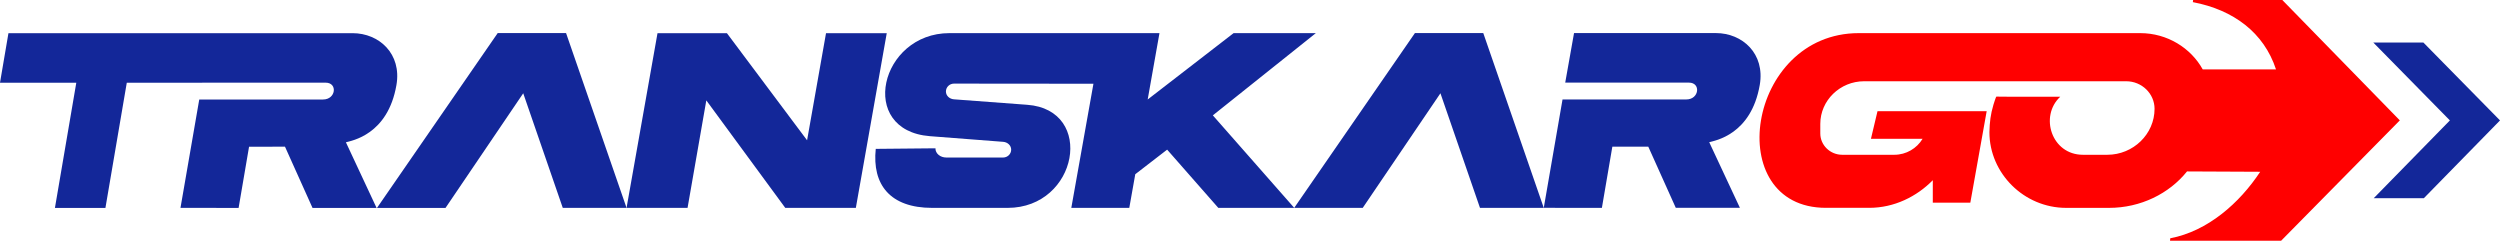
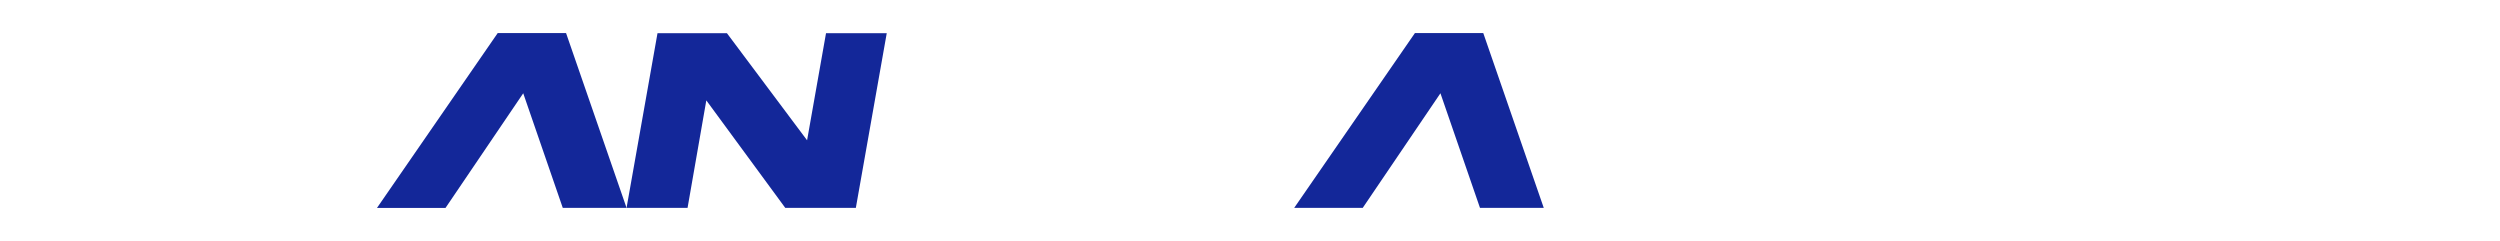
<svg xmlns="http://www.w3.org/2000/svg" width="270" height="26" viewBox="0 0 270 26" fill="none">
  <g clip-path="url(#clip0_195_58)">
-     <path d="M21.834 8.933H13.693L11.386 22.455H5.932L8.24 8.933H0L0.912 3.582H22.766H32.599C35.069 3.582 36.627 3.582 38.072 3.582C40.957 3.582 43.397 5.816 42.816 9.178C41.884 14.586 37.949 15.195 37.357 15.368L40.671 22.455H33.752L30.779 15.842C30.72 15.842 26.898 15.847 26.898 15.847L25.769 22.455L19.492 22.45L21.519 10.746H34.887C36.287 10.746 36.484 8.928 35.173 8.928H21.839L21.834 8.933Z" fill="#132799" />
-     <path fill-rule="evenodd" clip-rule="evenodd" d="M180.987 22.45L178.014 15.838C177.954 15.838 174.133 15.842 174.133 15.842L173.004 22.45L166.727 22.445L168.753 10.741H182.121C183.521 10.741 183.719 8.923 182.407 8.923H169.044L169.996 3.572H179.838C182.308 3.572 183.867 3.572 185.311 3.572C188.196 3.572 190.637 5.807 190.055 9.168C189.123 14.576 185.188 15.185 184.596 15.358L187.91 22.445H180.992L180.987 22.45Z" fill="#132799" />
    <path d="M48.116 22.454H40.715L53.752 3.572H61.134L67.668 22.45H60.779L56.509 10.074L48.116 22.454Z" fill="#132799" />
    <path d="M147.175 22.45H139.773L152.811 3.572H160.193L166.726 22.45H159.838L155.567 10.074L147.175 22.45Z" fill="#132799" />
    <path d="M67.668 22.45L71.011 3.582H78.506L87.165 15.152L89.211 3.582H95.769L92.431 22.45H84.808L76.282 10.841L74.256 22.45H67.668Z" fill="#132799" />
-     <path fill-rule="evenodd" clip-rule="evenodd" d="M118.082 9.044L103.033 9.03C102.55 9.03 102.16 9.413 102.16 9.879C102.16 10.344 102.555 10.694 103.033 10.727L110.932 11.317C118.314 11.849 116.426 22.451 108.822 22.451H100.676C96.12 22.451 94.177 19.929 94.581 16.078L101.026 16.016C101.021 16.587 101.554 17.013 102.205 17.013H103.186H108.334C108.817 17.013 109.207 16.63 109.207 16.165C109.207 15.7 108.812 15.35 108.334 15.316L100.429 14.707C92.565 14.084 95.04 3.578 102.54 3.578H119.014H125.222L123.95 10.746L133.23 3.578H142.111L130.987 12.458L139.779 22.451H131.578L126.051 16.16L122.609 18.816L121.963 22.451H115.701L118.092 9.039L118.082 9.044Z" fill="#132799" />
-     <path fill-rule="evenodd" clip-rule="evenodd" d="M236.188 18.514L244.102 18.552C241.873 21.933 238.432 24.968 234.388 25.735L234.364 25.999H246.361L259.181 13L246.489 0.001L236.854 -0.004L236.829 0.231C241.203 1.061 244.502 3.511 245.808 7.495H237.894C236.612 5.179 234.058 3.578 231.149 3.578H200.749C188.614 3.578 185.892 22.446 197.199 22.446H201.883C204.576 22.446 207.011 21.228 208.742 19.463V21.889H212.795L214.561 12.007H202.771L202.061 14.994H207.638C207.016 16.02 205.882 16.716 204.585 16.716H198.959C197.657 16.716 196.592 15.68 196.592 14.414V13.379C196.592 10.847 198.723 8.775 201.326 8.775H229.63C231.316 8.775 232.692 10.113 232.692 11.753C232.692 14.481 230.394 16.716 227.588 16.716H224.955C221.563 16.716 220.246 12.549 222.505 10.449C220.207 10.449 217.909 10.449 216.76 10.444C215.611 10.444 215.611 10.439 215.606 10.434C215.572 10.411 215.305 11.259 215.295 11.298C214.975 12.372 214.886 13.172 214.857 14.28C214.857 18.71 218.584 22.45 223.146 22.45H227.771C231.193 22.45 234.275 20.911 236.198 18.514H236.188Z" fill="#FF0000" />
-     <path d="M264.587 13.005L256.312 4.59H261.722L270.001 13.005L261.776 21.405H256.362L264.587 13.005Z" fill="#132799" />
  </g>
  <defs>
    <clipPath id="clip0_195_58">
      <rect width="270" height="26" fill="white" />
    </clipPath>
  </defs>
</svg>